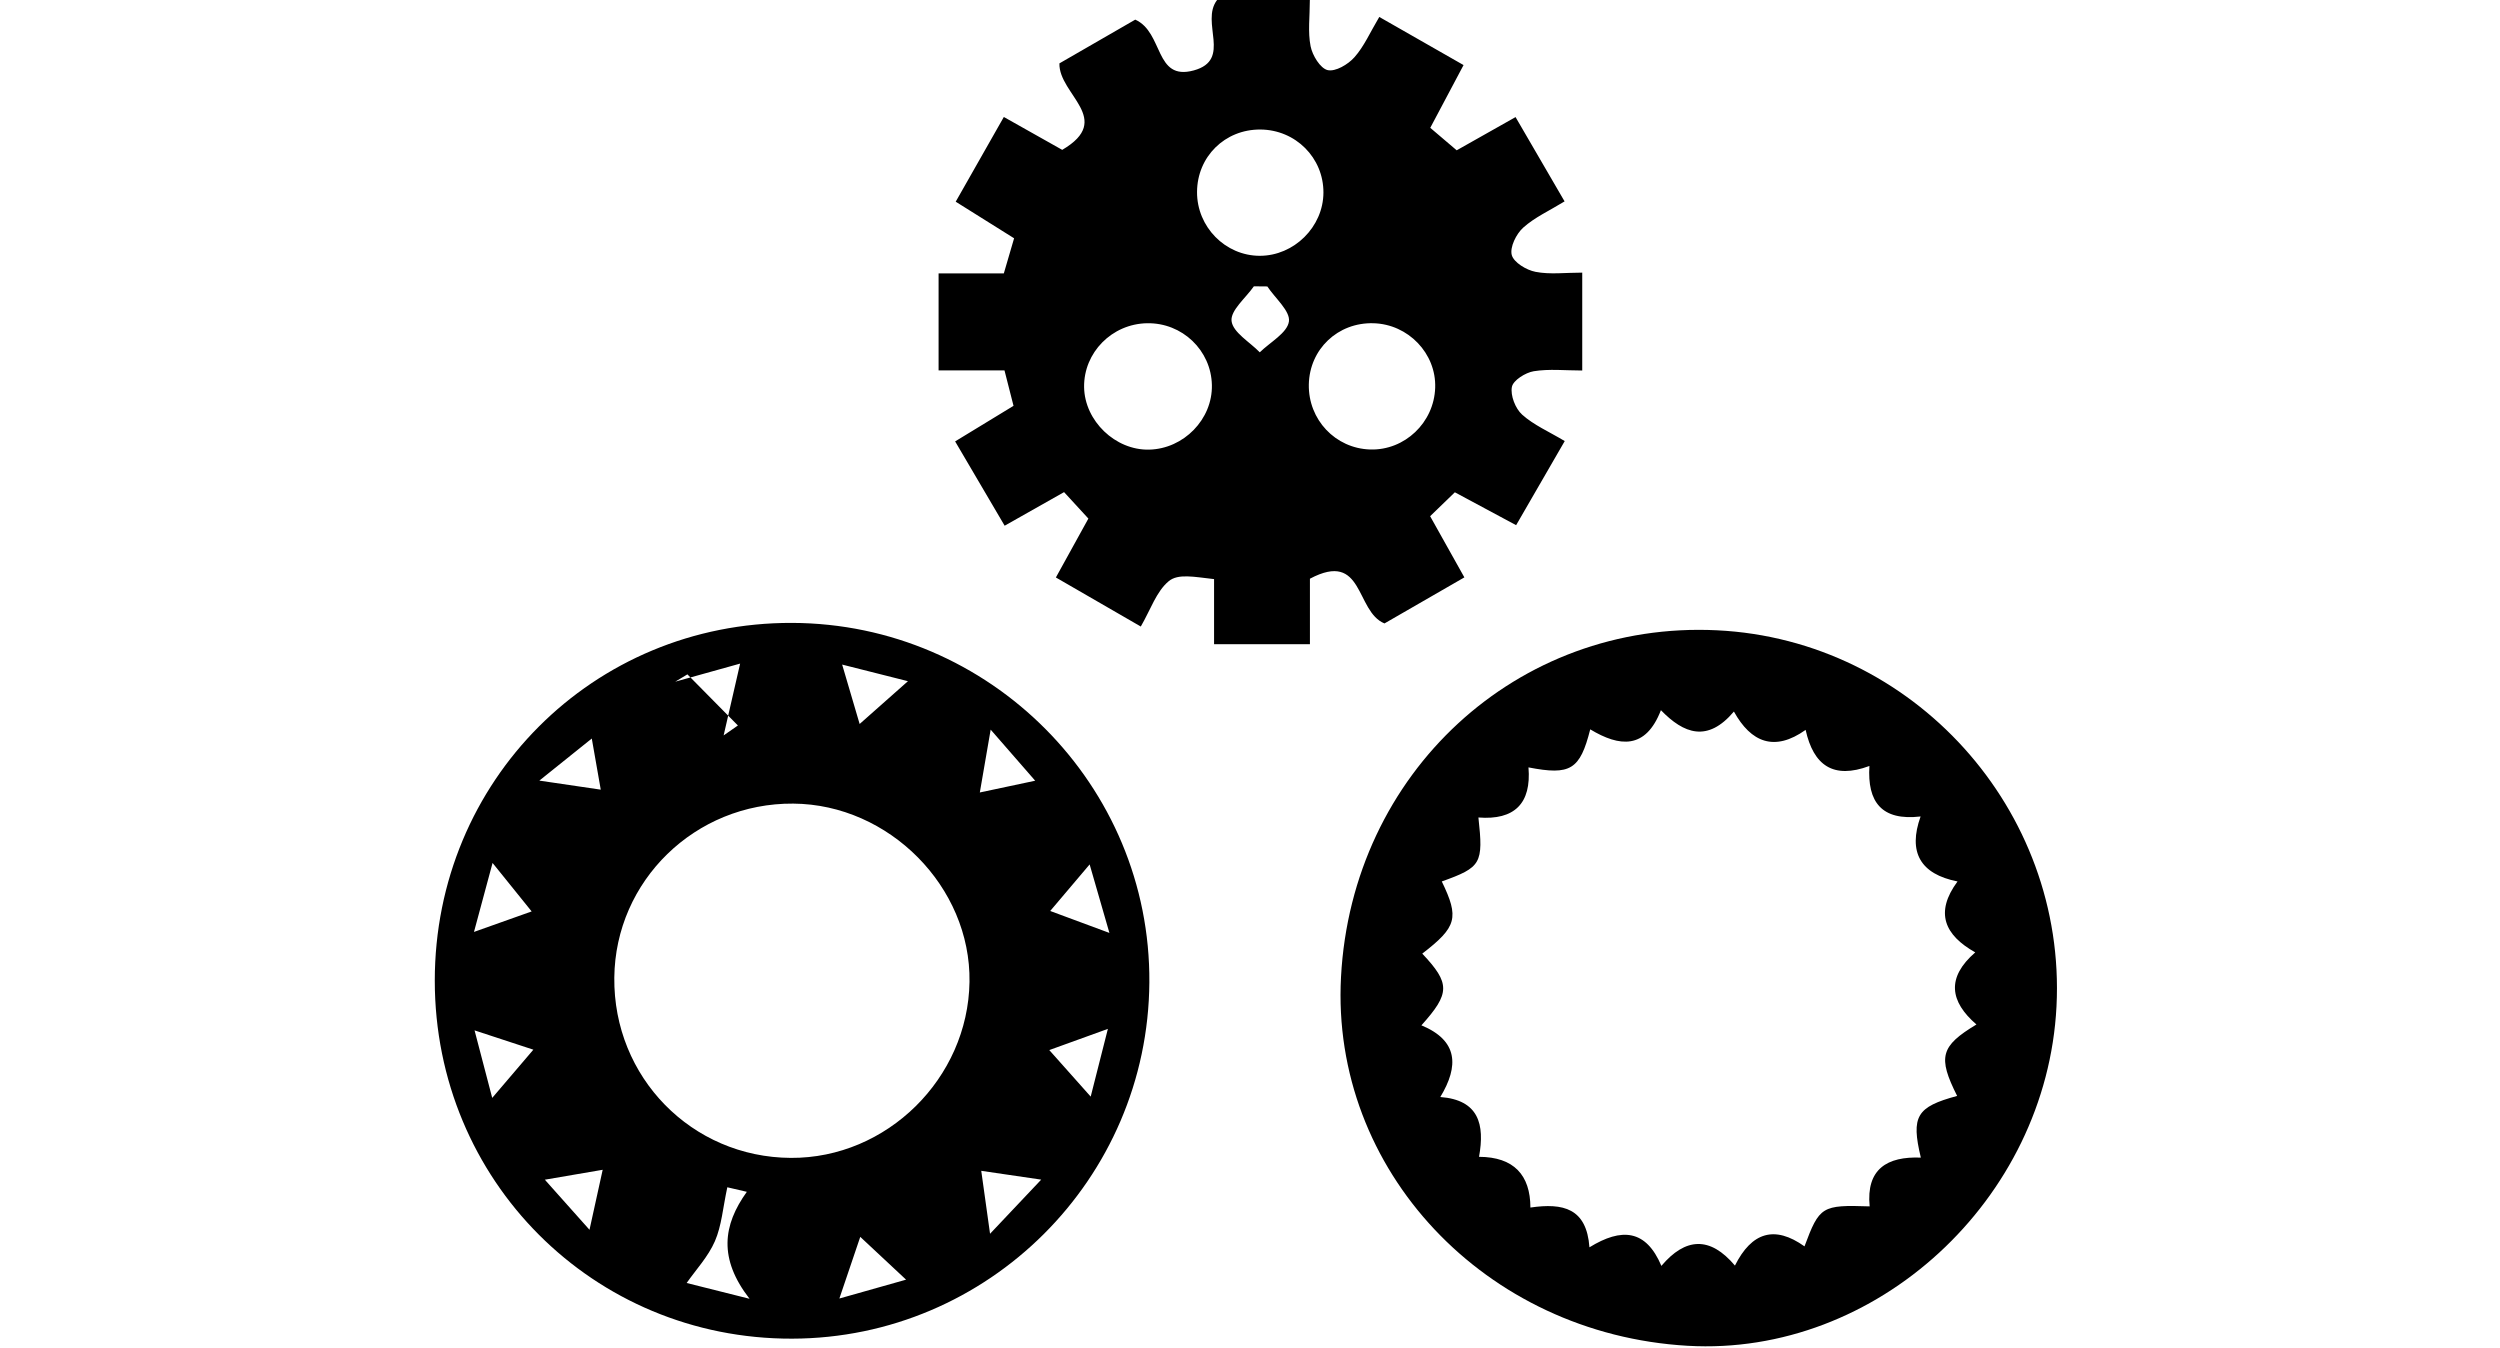
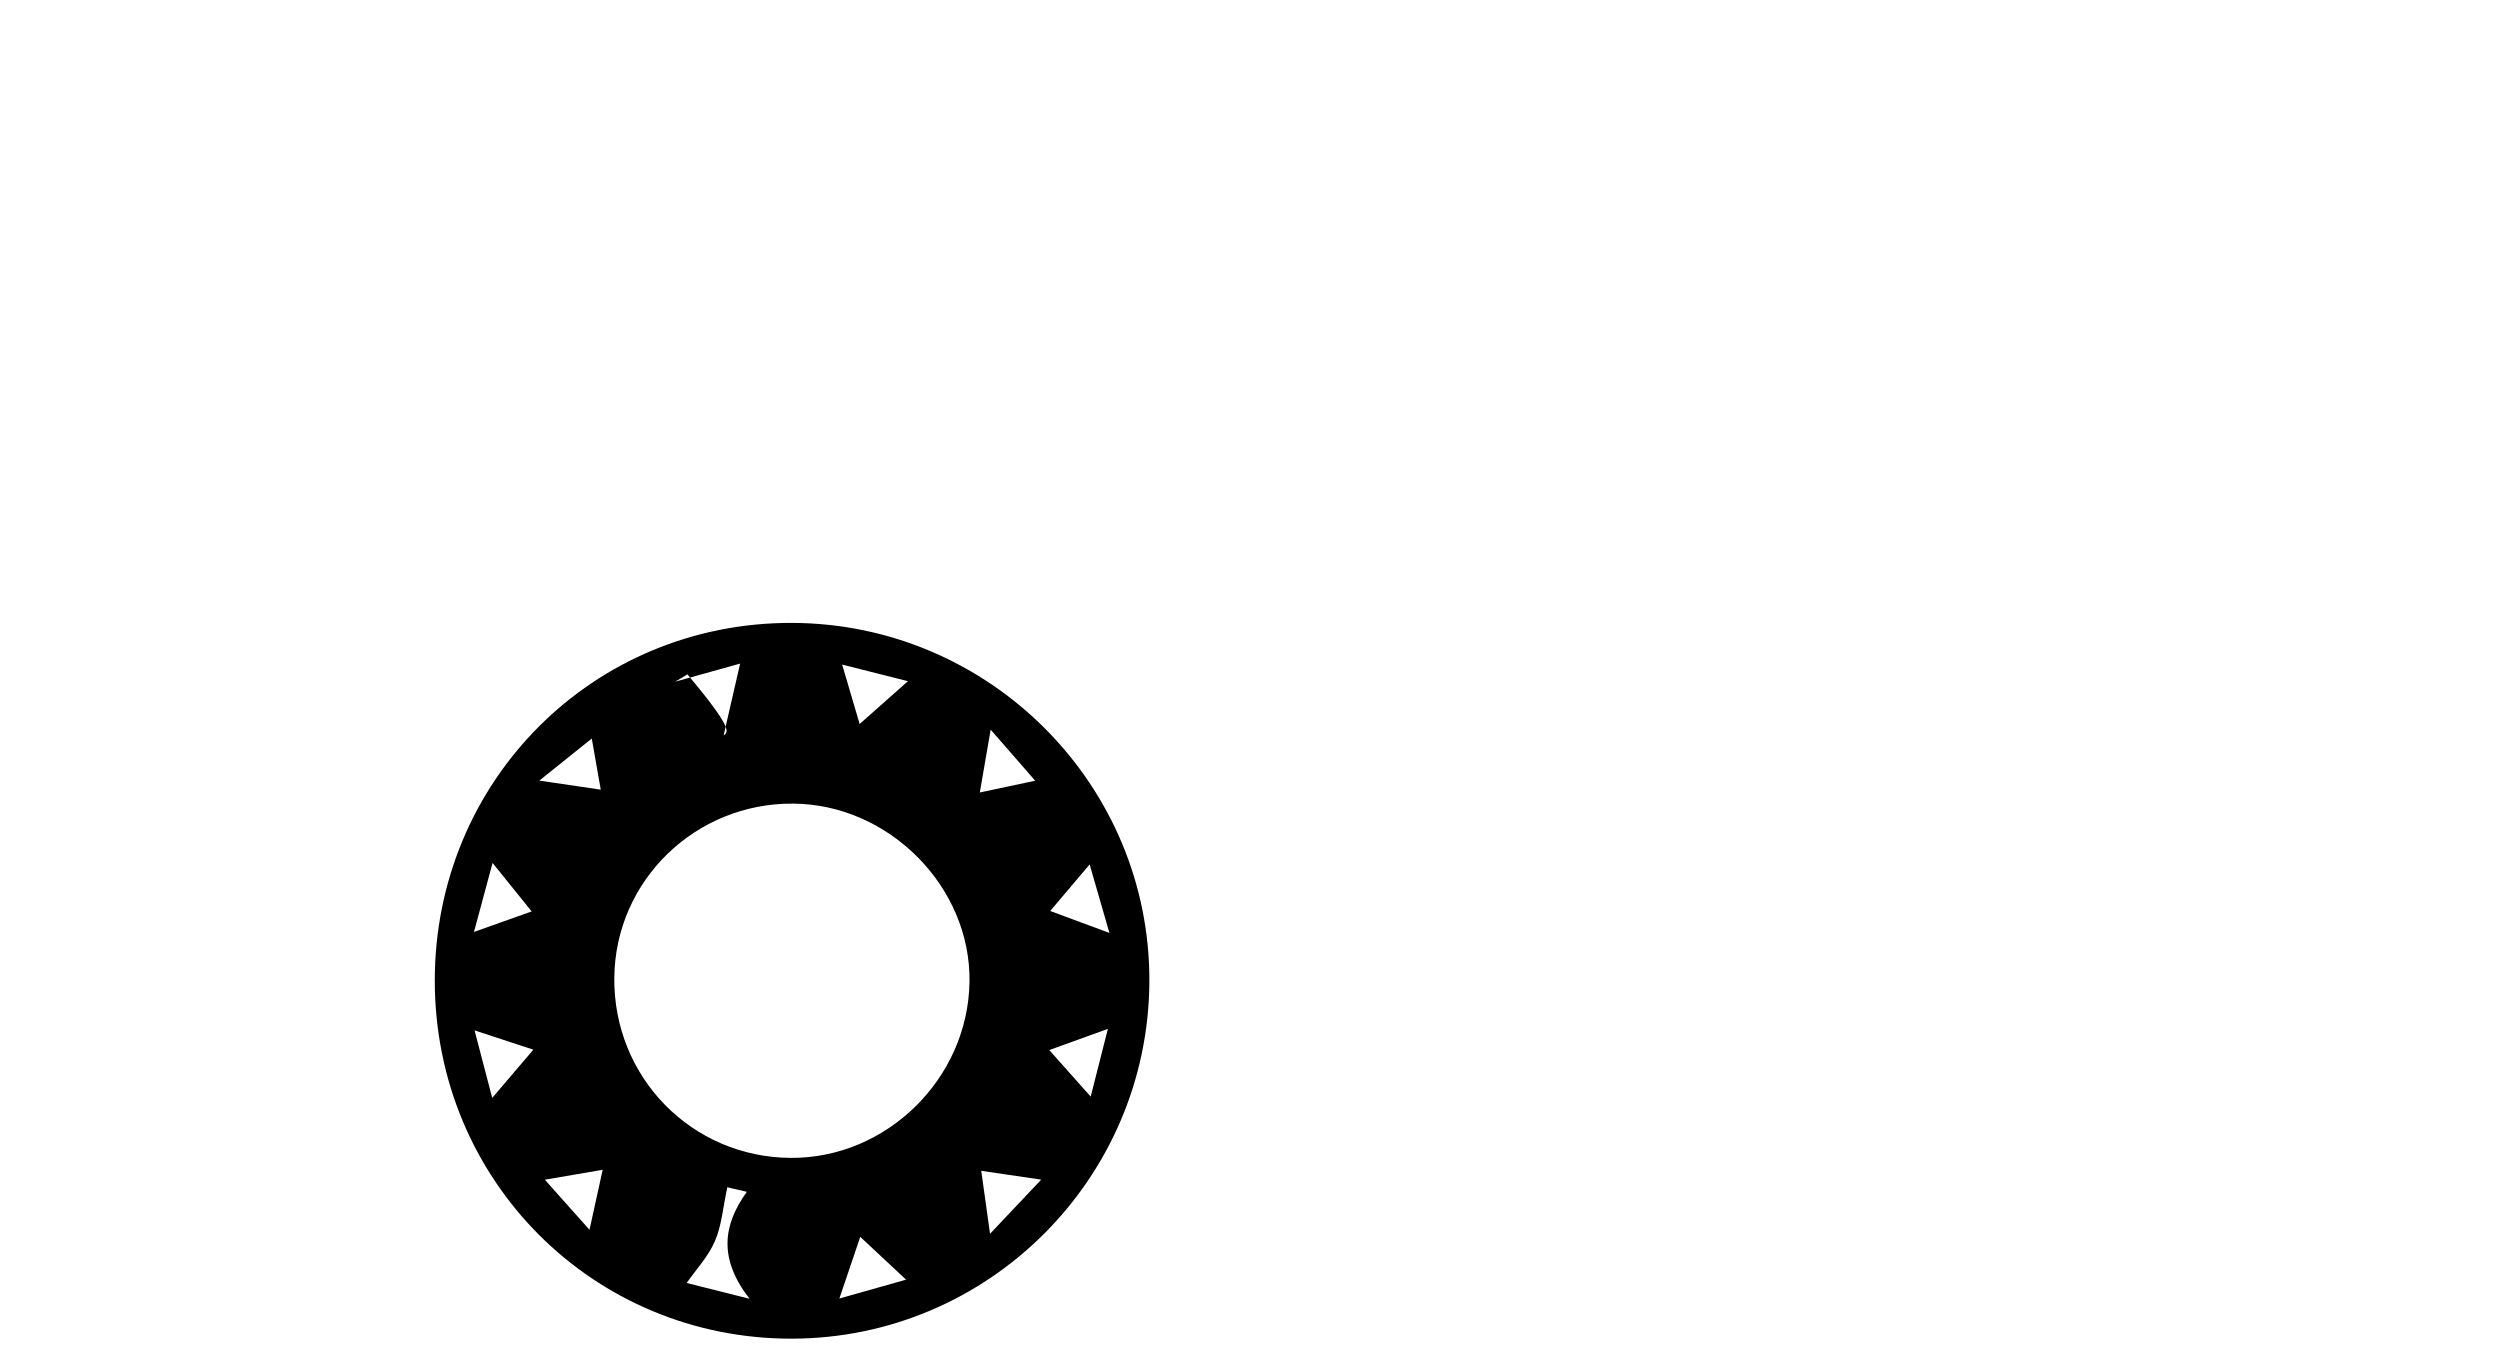
<svg xmlns="http://www.w3.org/2000/svg" width="230px" height="124px" viewBox="0 0 230 124" version="1.1">
  <title>Page 1</title>
  <desc>Created with Sketch.</desc>
  <defs />
  <g id="Page-1" stroke="none" stroke-width="1" fill="none" fill-rule="evenodd">
    <g transform="translate(40, 0)" fill="#000000">
-       <path d="M76.594,26.353 C76.181,26.35 75.769,26.347 75.356,26.341 C74.609,27.413 73.194,28.556 73.303,29.531 C73.422,30.575 74.972,31.459 75.9,32.413 C76.853,31.478 78.428,30.631 78.581,29.578 C78.719,28.622 77.316,27.441 76.594,26.353 M86.35,29.738 C83.081,29.65 80.475,32.125 80.412,35.369 C80.35,38.603 82.853,41.256 86.056,41.353 C89.231,41.45 91.931,38.884 92.037,35.672 C92.144,32.519 89.556,29.819 86.35,29.738 M70.128,17.663 C70.112,20.869 72.725,23.528 75.891,23.534 C79.047,23.541 81.741,20.875 81.756,17.728 C81.772,14.519 79.197,11.938 75.956,11.916 C72.694,11.894 70.141,14.412 70.128,17.663 M71.494,35.428 C71.428,32.225 68.763,29.681 65.534,29.738 C62.3,29.791 59.694,32.434 59.737,35.616 C59.784,38.722 62.609,41.438 65.722,41.366 C68.909,41.291 71.559,38.566 71.494,35.428 M64.444,1.806 C67.075,2.997 66.197,7.472 69.828,6.478 C73.384,5.503 70.397,2.059 71.972,0 L80.506,0 C80.506,1.531 80.312,2.938 80.575,4.256 C80.741,5.097 81.463,6.287 82.141,6.45 C82.85,6.619 84.022,5.931 84.603,5.272 C85.497,4.272 86.05,2.975 86.894,1.559 C89.528,3.066 91.981,4.466 94.647,5.987 C93.625,7.916 92.675,9.7 91.584,11.759 C92.35,12.409 93.091,13.041 94.016,13.828 C95.659,12.9 97.359,11.941 99.431,10.772 C100.9,13.3 102.353,15.797 103.941,18.528 C102.55,19.384 101.188,19.994 100.131,20.947 C99.494,21.522 98.894,22.741 99.081,23.459 C99.263,24.144 100.431,24.85 101.269,25.009 C102.594,25.269 104.006,25.081 105.566,25.081 L105.566,34.087 C104.003,34.087 102.522,33.922 101.106,34.153 C100.341,34.278 99.209,34.991 99.094,35.597 C98.944,36.381 99.416,37.587 100.034,38.144 C101.1,39.103 102.487,39.7 103.956,40.578 C102.431,43.222 101.016,45.669 99.484,48.316 C97.562,47.284 95.775,46.325 93.847,45.291 C93.103,46.006 92.403,46.684 91.572,47.491 C92.616,49.356 93.566,51.056 94.722,53.119 C92.162,54.594 89.656,56.041 87.372,57.356 C84.675,56.253 85.497,50.6 80.513,53.241 L80.513,59.269 L71.694,59.269 L71.694,53.278 C69.869,53.078 68.381,52.744 67.513,53.478 C66.384,54.422 65.856,56.084 64.953,57.641 C62.288,56.103 59.837,54.684 57.141,53.128 C58.15,51.303 59.084,49.606 60.131,47.709 C59.434,46.95 58.722,46.178 57.894,45.275 C56.097,46.288 54.406,47.247 52.428,48.366 C50.909,45.788 49.444,43.291 47.872,40.609 C49.688,39.503 51.353,38.487 53.244,37.337 C52.991,36.344 52.731,35.325 52.413,34.075 L46.35,34.075 L46.35,25.15 L52.353,25.15 C52.688,24.016 52.956,23.091 53.297,21.922 C51.569,20.837 49.853,19.766 47.925,18.556 C49.381,15.997 50.778,13.534 52.353,10.762 C54.203,11.803 55.959,12.791 57.725,13.787 C62.525,10.969 57.391,8.694 57.466,5.831 C59.731,4.522 62.184,3.109 64.444,1.806" id="Fill-1" />
      <g id="Group-5" transform="translate(0, 57.112)">
-         <path d="M15.269,15.536 C14.944,13.698 14.678,12.154 14.444,10.832 C12.947,12.036 11.422,13.258 9.619,14.704 C11.872,15.036 13.441,15.267 15.269,15.536 M3.606,28.626 C5.794,27.848 7.378,27.286 8.912,26.739 C7.763,25.311 6.647,23.933 5.316,22.279 C4.769,24.317 4.256,26.223 3.606,28.626 M3.659,37.682 C4.253,39.948 4.753,41.87 5.284,43.895 C6.719,42.214 7.938,40.786 9.069,39.458 C7.578,38.97 5.966,38.439 3.659,37.682 M56.534,39.495 C57.697,40.804 58.878,42.133 60.344,43.776 C60.906,41.561 61.4,39.614 61.925,37.545 C59.803,38.311 58.125,38.917 56.534,39.495 M56.619,26.698 C58.388,27.351 59.997,27.951 62.066,28.717 C61.4,26.414 60.856,24.532 60.247,22.414 C58.925,23.976 57.841,25.258 56.619,26.698 M37.478,4.029 C38.166,6.357 38.644,7.989 39.087,9.495 C40.391,8.339 41.819,7.073 43.531,5.558 C41.491,5.045 39.672,4.582 37.478,4.029 M10.125,51.42 C11.453,52.911 12.747,54.367 14.234,56.029 C14.719,53.817 15.091,52.117 15.447,50.508 C13.662,50.814 11.928,51.114 10.125,51.42 M39.144,56.679 C38.575,58.351 37.953,60.198 37.222,62.351 C39.325,61.758 41.247,61.214 43.359,60.617 C41.7,59.067 40.331,57.789 39.144,56.679 M51.084,56.395 C52.806,54.573 54.231,53.067 55.791,51.414 C53.591,51.092 51.909,50.842 50.275,50.604 C50.522,52.373 50.769,54.145 51.084,56.395 M55.237,14.714 C53.947,13.236 52.609,11.698 51.141,10.014 C50.75,12.283 50.434,14.104 50.144,15.795 C51.834,15.439 53.569,15.07 55.237,14.714 M22.119,5.604 C22.494,5.383 22.869,5.157 23.241,4.929 C24.791,6.498 26.337,8.064 27.887,9.633 C27.45,9.936 27.012,10.242 26.575,10.545 C27.062,8.411 27.556,6.273 28.091,3.939 C26.031,4.517 24.075,5.061 22.119,5.604 M26.913,52.117 C26.503,54.014 26.391,55.657 25.769,57.083 C25.15,58.508 24.019,59.711 23.172,60.923 C24.422,61.239 26.363,61.726 28.959,62.376 C26.087,58.679 26.509,55.595 28.709,52.536 C27.869,52.342 27.344,52.22 26.913,52.117 M32.978,16.82 C23.962,16.754 16.609,23.907 16.516,32.829 C16.419,41.992 23.641,49.364 32.756,49.414 C41.587,49.464 49.059,42.104 49.194,33.22 C49.328,24.489 41.809,16.886 32.978,16.82 M-2.49224071e-15,33.114 C-0.003,14.729 14.566,0.139 32.866,0.195 C51.075,0.251 65.869,15.136 65.741,33.273 C65.612,51.354 50.925,66.001 32.875,66.045 C14.584,66.089 0.006,51.483 -2.49224071e-15,33.114" id="Fill-3" />
+         <path d="M15.269,15.536 C14.944,13.698 14.678,12.154 14.444,10.832 C12.947,12.036 11.422,13.258 9.619,14.704 C11.872,15.036 13.441,15.267 15.269,15.536 M3.606,28.626 C5.794,27.848 7.378,27.286 8.912,26.739 C7.763,25.311 6.647,23.933 5.316,22.279 C4.769,24.317 4.256,26.223 3.606,28.626 M3.659,37.682 C4.253,39.948 4.753,41.87 5.284,43.895 C6.719,42.214 7.938,40.786 9.069,39.458 C7.578,38.97 5.966,38.439 3.659,37.682 M56.534,39.495 C57.697,40.804 58.878,42.133 60.344,43.776 C60.906,41.561 61.4,39.614 61.925,37.545 C59.803,38.311 58.125,38.917 56.534,39.495 M56.619,26.698 C58.388,27.351 59.997,27.951 62.066,28.717 C61.4,26.414 60.856,24.532 60.247,22.414 C58.925,23.976 57.841,25.258 56.619,26.698 M37.478,4.029 C38.166,6.357 38.644,7.989 39.087,9.495 C40.391,8.339 41.819,7.073 43.531,5.558 C41.491,5.045 39.672,4.582 37.478,4.029 M10.125,51.42 C11.453,52.911 12.747,54.367 14.234,56.029 C14.719,53.817 15.091,52.117 15.447,50.508 C13.662,50.814 11.928,51.114 10.125,51.42 M39.144,56.679 C38.575,58.351 37.953,60.198 37.222,62.351 C39.325,61.758 41.247,61.214 43.359,60.617 C41.7,59.067 40.331,57.789 39.144,56.679 M51.084,56.395 C52.806,54.573 54.231,53.067 55.791,51.414 C53.591,51.092 51.909,50.842 50.275,50.604 C50.522,52.373 50.769,54.145 51.084,56.395 M55.237,14.714 C53.947,13.236 52.609,11.698 51.141,10.014 C50.75,12.283 50.434,14.104 50.144,15.795 C51.834,15.439 53.569,15.07 55.237,14.714 M22.119,5.604 C22.494,5.383 22.869,5.157 23.241,4.929 C27.45,9.936 27.012,10.242 26.575,10.545 C27.062,8.411 27.556,6.273 28.091,3.939 C26.031,4.517 24.075,5.061 22.119,5.604 M26.913,52.117 C26.503,54.014 26.391,55.657 25.769,57.083 C25.15,58.508 24.019,59.711 23.172,60.923 C24.422,61.239 26.363,61.726 28.959,62.376 C26.087,58.679 26.509,55.595 28.709,52.536 C27.869,52.342 27.344,52.22 26.913,52.117 M32.978,16.82 C23.962,16.754 16.609,23.907 16.516,32.829 C16.419,41.992 23.641,49.364 32.756,49.414 C41.587,49.464 49.059,42.104 49.194,33.22 C49.328,24.489 41.809,16.886 32.978,16.82 M-2.49224071e-15,33.114 C-0.003,14.729 14.566,0.139 32.866,0.195 C51.075,0.251 65.869,15.136 65.741,33.273 C65.612,51.354 50.925,66.001 32.875,66.045 C14.584,66.089 0.006,51.483 -2.49224071e-15,33.114" id="Fill-3" />
      </g>
      <g id="Group-8" transform="translate(83.25, 57.112)">
-         <path d="M22.979,57.641 C25.945,55.816 28.179,55.997 29.598,59.35 C31.801,56.744 34.067,56.594 36.364,59.322 C37.907,56.244 40.014,55.597 42.764,57.553 C44.139,53.866 44.358,53.728 48.758,53.875 C48.423,50.438 50.367,49.263 53.467,49.388 C52.554,45.572 53.073,44.725 56.807,43.713 C55.008,40.138 55.273,39.132 58.583,37.141 C56.133,35.025 55.804,32.825 58.473,30.507 C55.667,28.928 54.717,26.86 56.842,23.982 C53.411,23.303 52.27,21.282 53.445,18.003 C49.854,18.422 48.529,16.675 48.736,13.357 C45.411,14.597 43.592,13.307 42.867,10.038 C40.004,12.072 37.842,11.197 36.27,8.35 C33.842,11.222 31.661,10.397 29.554,8.225 C28.151,11.86 25.745,11.613 23.051,9.988 C22.108,13.713 21.229,14.238 17.37,13.488 C17.648,16.819 16.07,18.357 12.764,18.097 C13.229,22.341 13.033,22.678 9.395,23.982 C11.011,27.325 10.783,28.166 7.598,30.622 C10.179,33.363 10.173,34.263 7.52,37.219 C10.892,38.613 10.986,40.957 9.258,43.813 C12.789,44.082 13.367,46.313 12.82,49.316 C16.023,49.328 17.539,50.991 17.548,53.982 C20.567,53.541 22.717,54.044 22.979,57.641 M32.008,66.7 C13.364,65.622 -0.83,50.516 0.123,32.766 C1.129,13.982 16.326,-0.025 34.72,0.875 C52.764,1.76 66.87,17.385 65.948,35.475 C65.042,53.285 49.364,67.707 32.008,66.7" id="Fill-6" />
-       </g>
+         </g>
    </g>
  </g>
</svg>